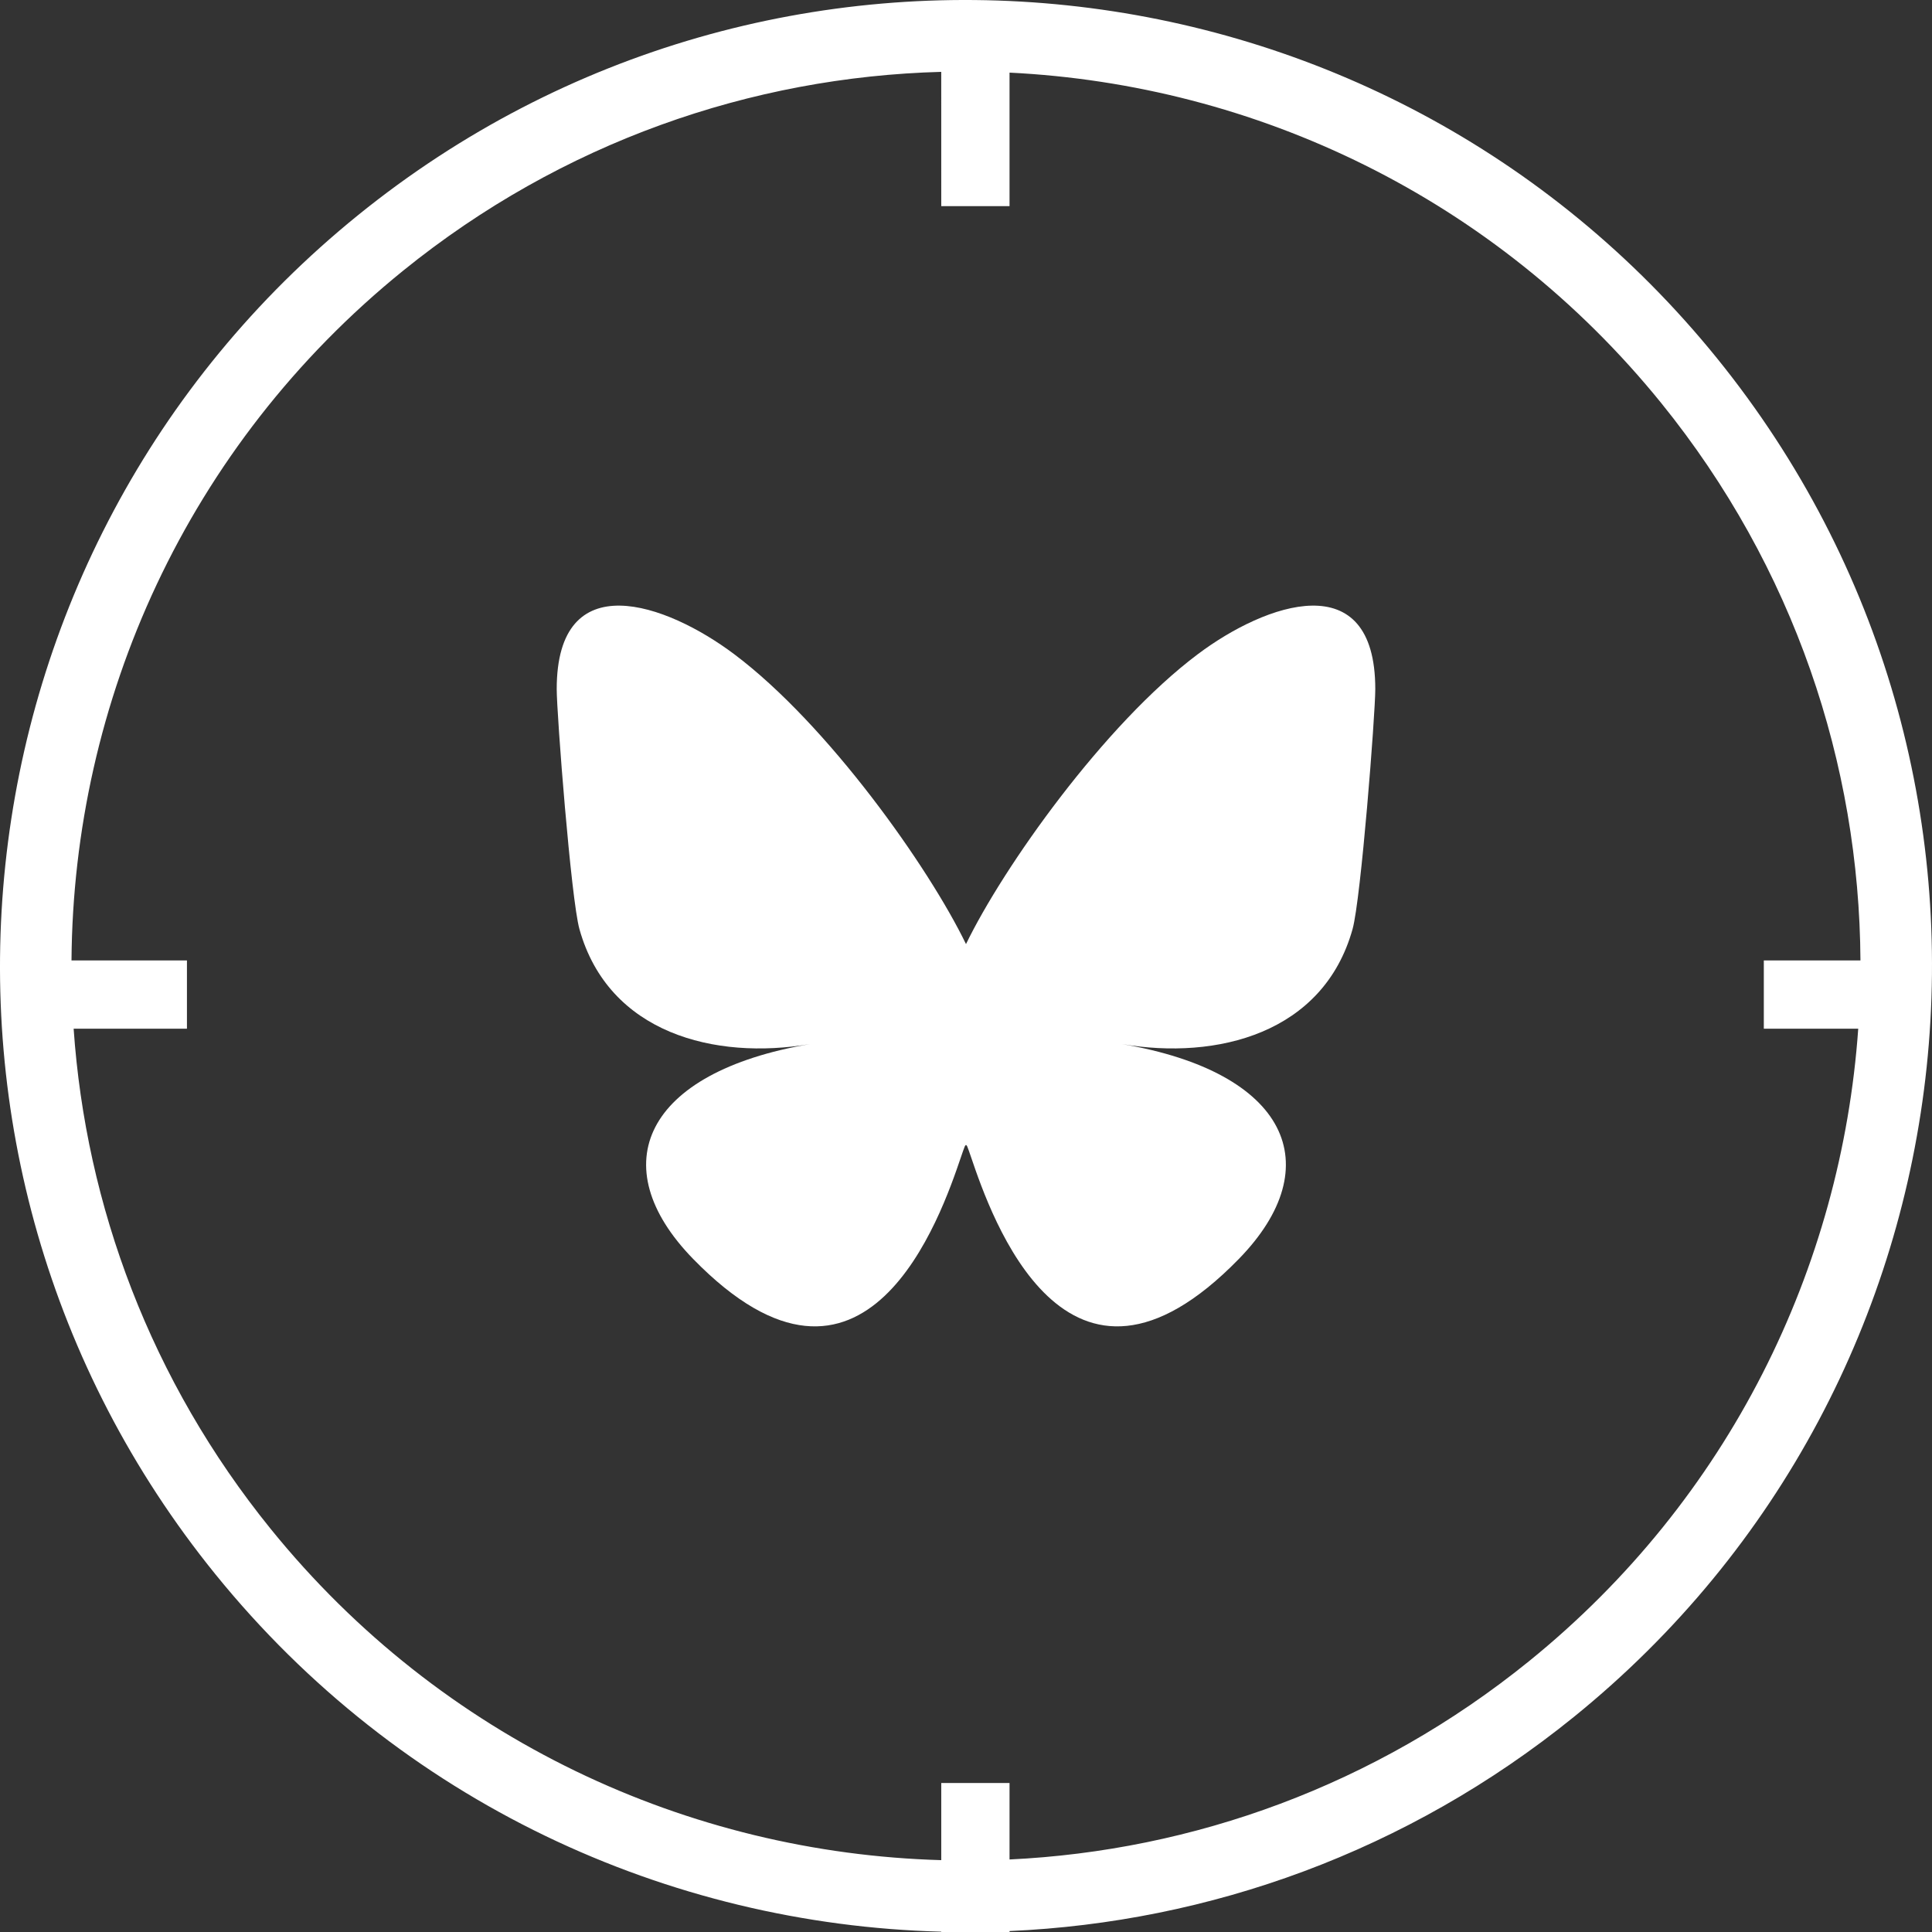
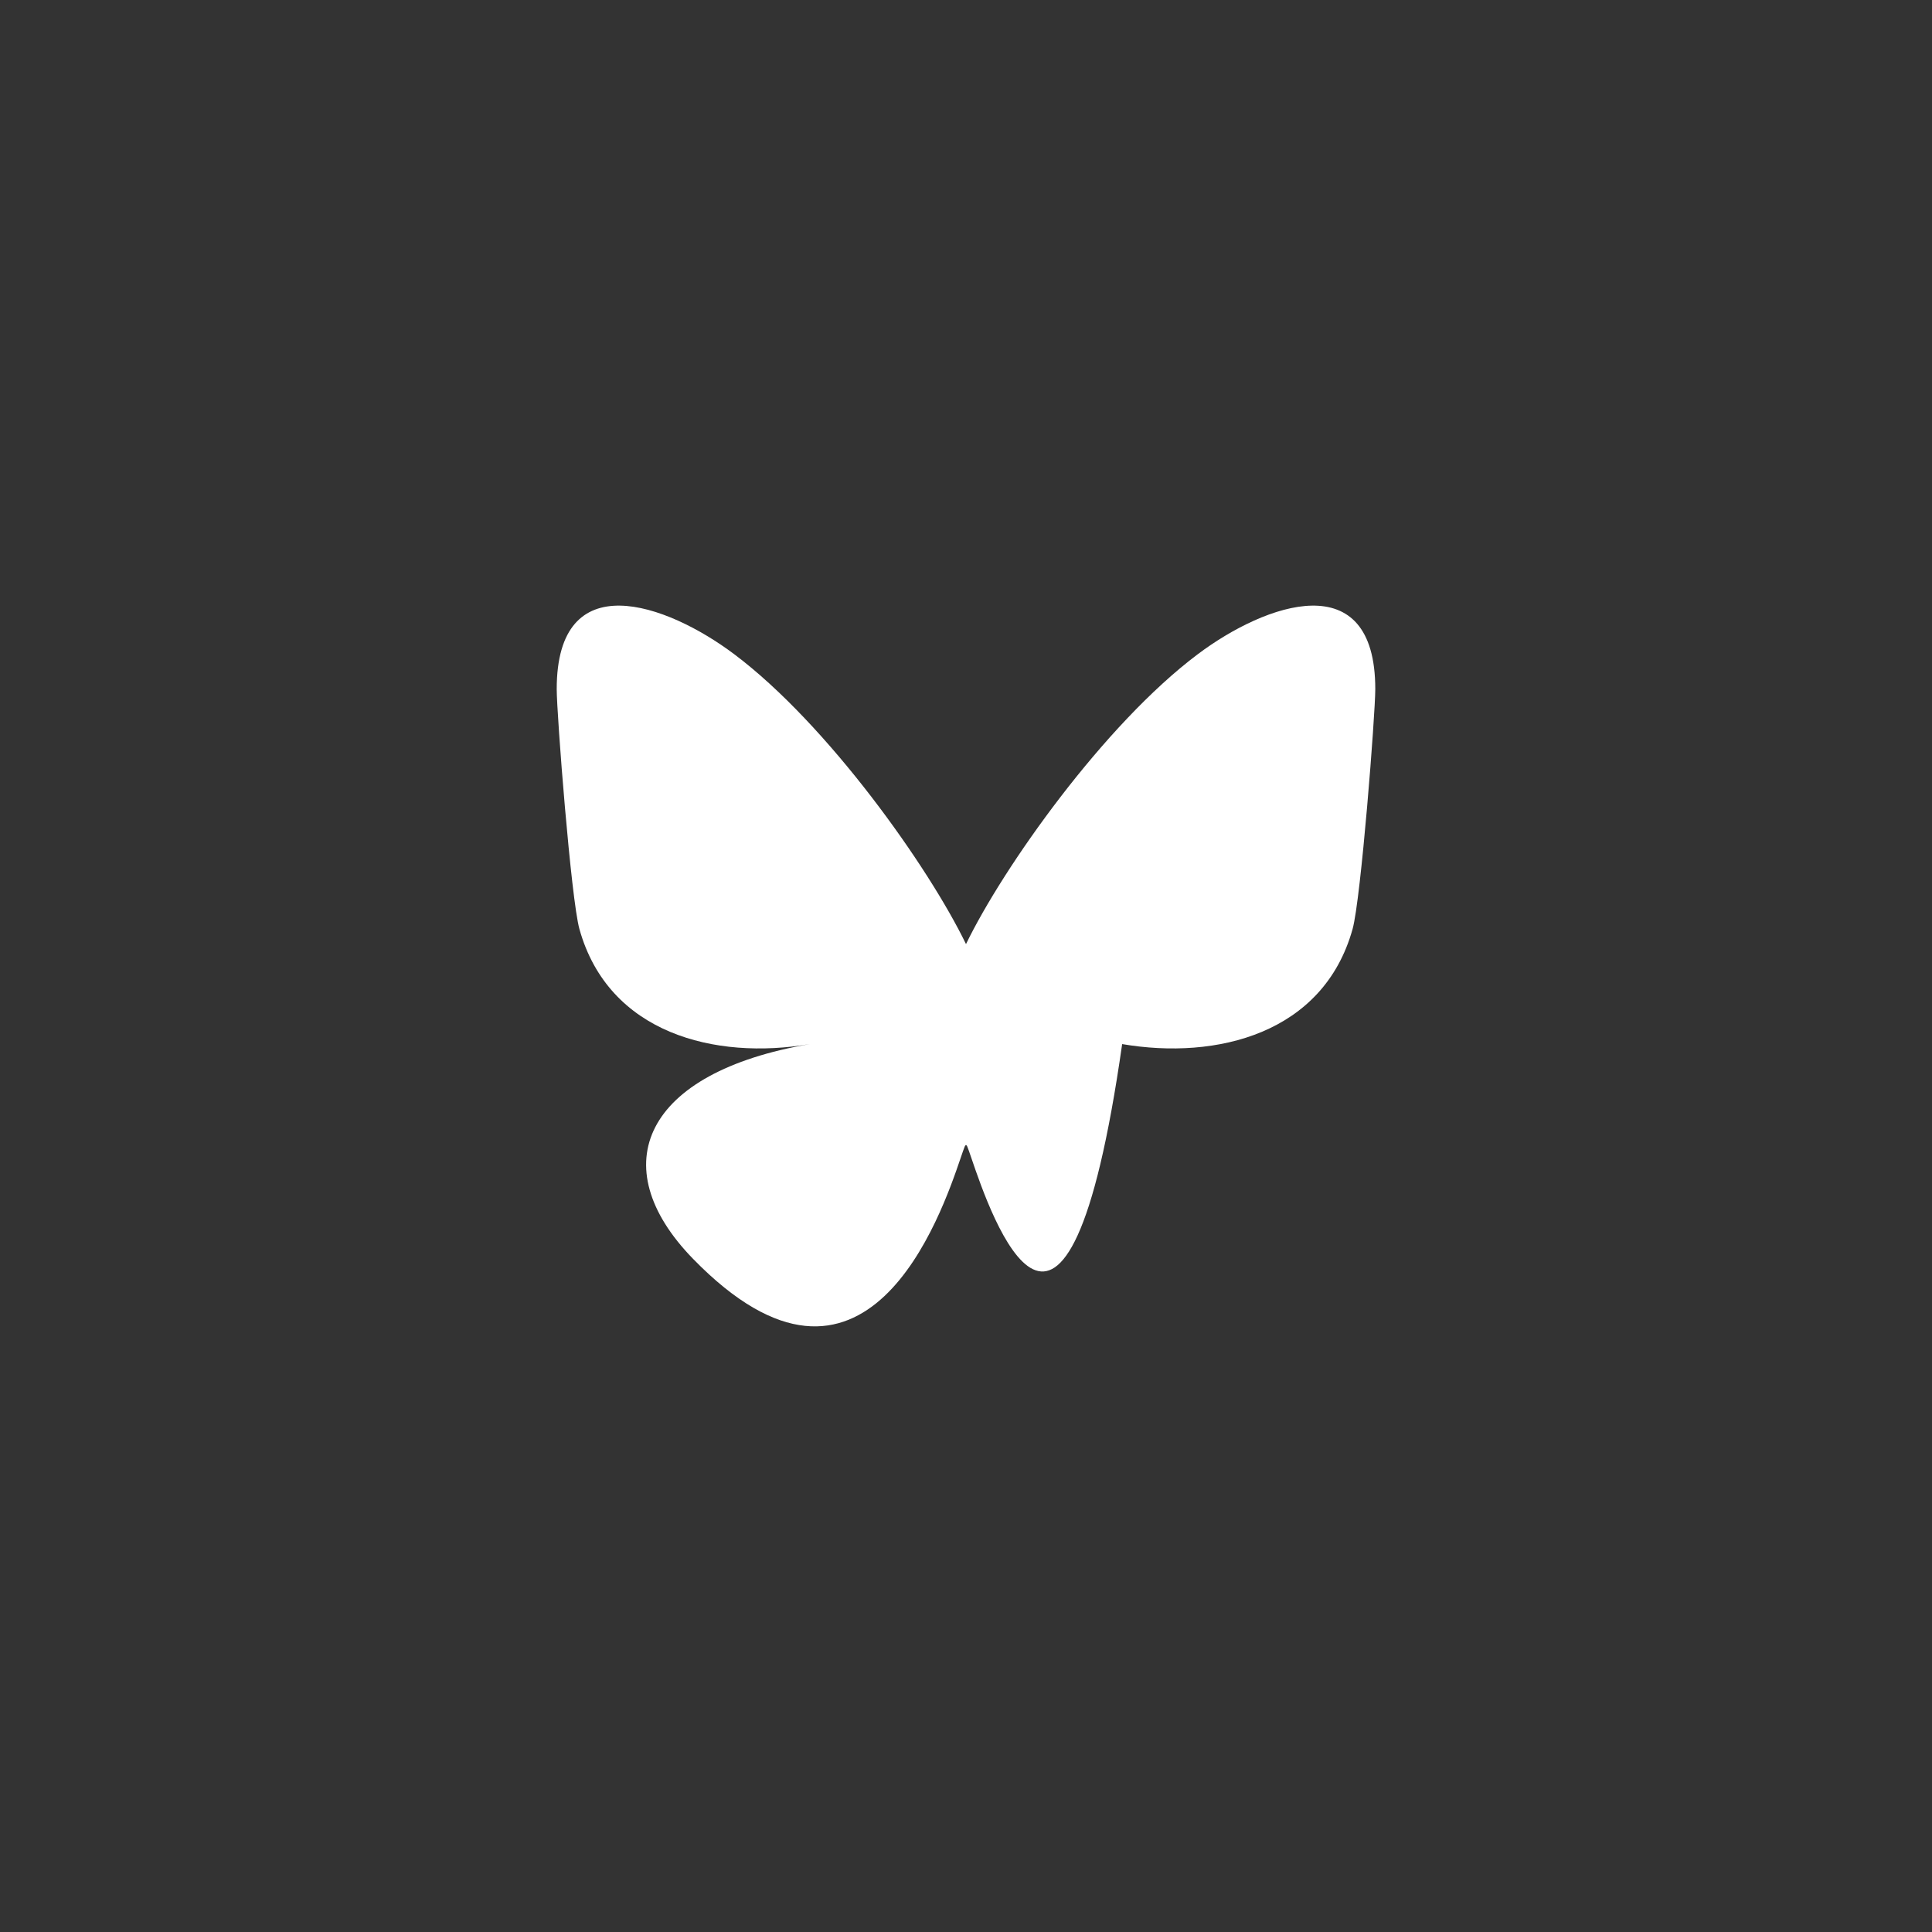
<svg xmlns="http://www.w3.org/2000/svg" fill="none" fill-rule="evenodd" stroke="black" stroke-width="0.501" stroke-linejoin="bevel" stroke-miterlimit="10" font-family="Times New Roman" font-size="16" style="font-variant-ligatures:none" version="1.1" overflow="visible" width="75.98pt" height="75.98pt" viewBox="192.444 -407.165 75.98 75.98">
  <rect x="192.444" y="-407.165" width="75.98" height="75.98" fill="#333333" stroke="none" />
  <defs>
    <style type="text/css">@import url('https://themes.googleusercontent.com/fonts/css?family=Open Sans:400,600');</style>
  </defs>
  <g id="Page background" transform="scale(1 -1)" />
  <g id="Layer 1" transform="scale(1 -1)">
    <g id="Group" stroke-linejoin="miter" stroke="none" fill="#ffffff">
-       <path d="M 221.316,381.439 C 225.007,378.669 228.977,373.051 230.434,370.036 C 231.892,373.05 235.861,378.669 239.552,381.439 C 242.215,383.439 246.53,384.986 246.53,380.063 C 246.53,379.08 245.967,371.805 245.636,370.624 C 244.487,366.517 240.3,365.47 236.575,366.104 C 243.086,364.996 244.742,361.325 241.165,357.655 C 234.372,350.684 231.401,359.404 230.64,361.638 C 230.5,362.048 230.435,362.24 230.434,362.077 C 230.433,362.24 230.368,362.048 230.228,361.638 C 229.467,359.404 226.497,350.684 219.703,357.655 C 216.126,361.325 217.782,364.996 224.293,366.104 C 220.568,365.47 216.381,366.517 215.232,370.624 C 214.901,371.805 214.338,379.08 214.338,380.063 C 214.338,384.986 218.653,383.439 221.316,381.439 Z" fill-rule="nonzero" stroke-width="0.056" marker-start="none" marker-end="none" stroke-miterlimit="4" />
-       <path d="M 229.461,331.185 L 229.46,331.198 C 218.73,331.478 208.181,336.277 200.903,345.269 C 187.707,361.57 190.227,385.51 206.528,398.706 C 222.829,411.902 246.769,409.382 259.965,393.081 C 273.161,376.78 270.641,352.84 254.34,339.644 C 247.779,334.333 239.982,331.568 232.146,331.222 L 232.146,331.185 L 229.461,331.185 Z M 229.46,334.011 L 229.461,334.012 L 229.461,337.044 L 232.146,337.044 L 232.146,334.037 C 239.359,334.382 246.53,336.941 252.57,341.83 C 260.458,348.215 264.861,357.318 265.523,366.709 L 261.81,366.709 L 261.81,369.394 L 265.61,369.394 C 265.567,377.106 263.003,384.855 257.778,391.311 C 251.221,399.409 241.801,403.834 232.146,404.309 L 232.146,399.058 L 229.461,399.058 L 229.46,404.339 C 221.999,404.139 214.542,401.574 208.297,396.519 C 199.78,389.624 195.326,379.564 195.256,369.394 L 199.796,369.394 L 199.796,366.709 L 195.34,366.709 C 195.821,359.751 198.37,352.867 203.089,347.038 C 209.812,338.732 219.548,334.29 229.46,334.011 Z" stroke-width="0.5" stroke-linecap="round" marker-start="none" marker-end="none" />
+       <path d="M 221.316,381.439 C 225.007,378.669 228.977,373.051 230.434,370.036 C 231.892,373.05 235.861,378.669 239.552,381.439 C 242.215,383.439 246.53,384.986 246.53,380.063 C 246.53,379.08 245.967,371.805 245.636,370.624 C 244.487,366.517 240.3,365.47 236.575,366.104 C 234.372,350.684 231.401,359.404 230.64,361.638 C 230.5,362.048 230.435,362.24 230.434,362.077 C 230.433,362.24 230.368,362.048 230.228,361.638 C 229.467,359.404 226.497,350.684 219.703,357.655 C 216.126,361.325 217.782,364.996 224.293,366.104 C 220.568,365.47 216.381,366.517 215.232,370.624 C 214.901,371.805 214.338,379.08 214.338,380.063 C 214.338,384.986 218.653,383.439 221.316,381.439 Z" fill-rule="nonzero" stroke-width="0.056" marker-start="none" marker-end="none" stroke-miterlimit="4" />
    </g>
  </g>
</svg>